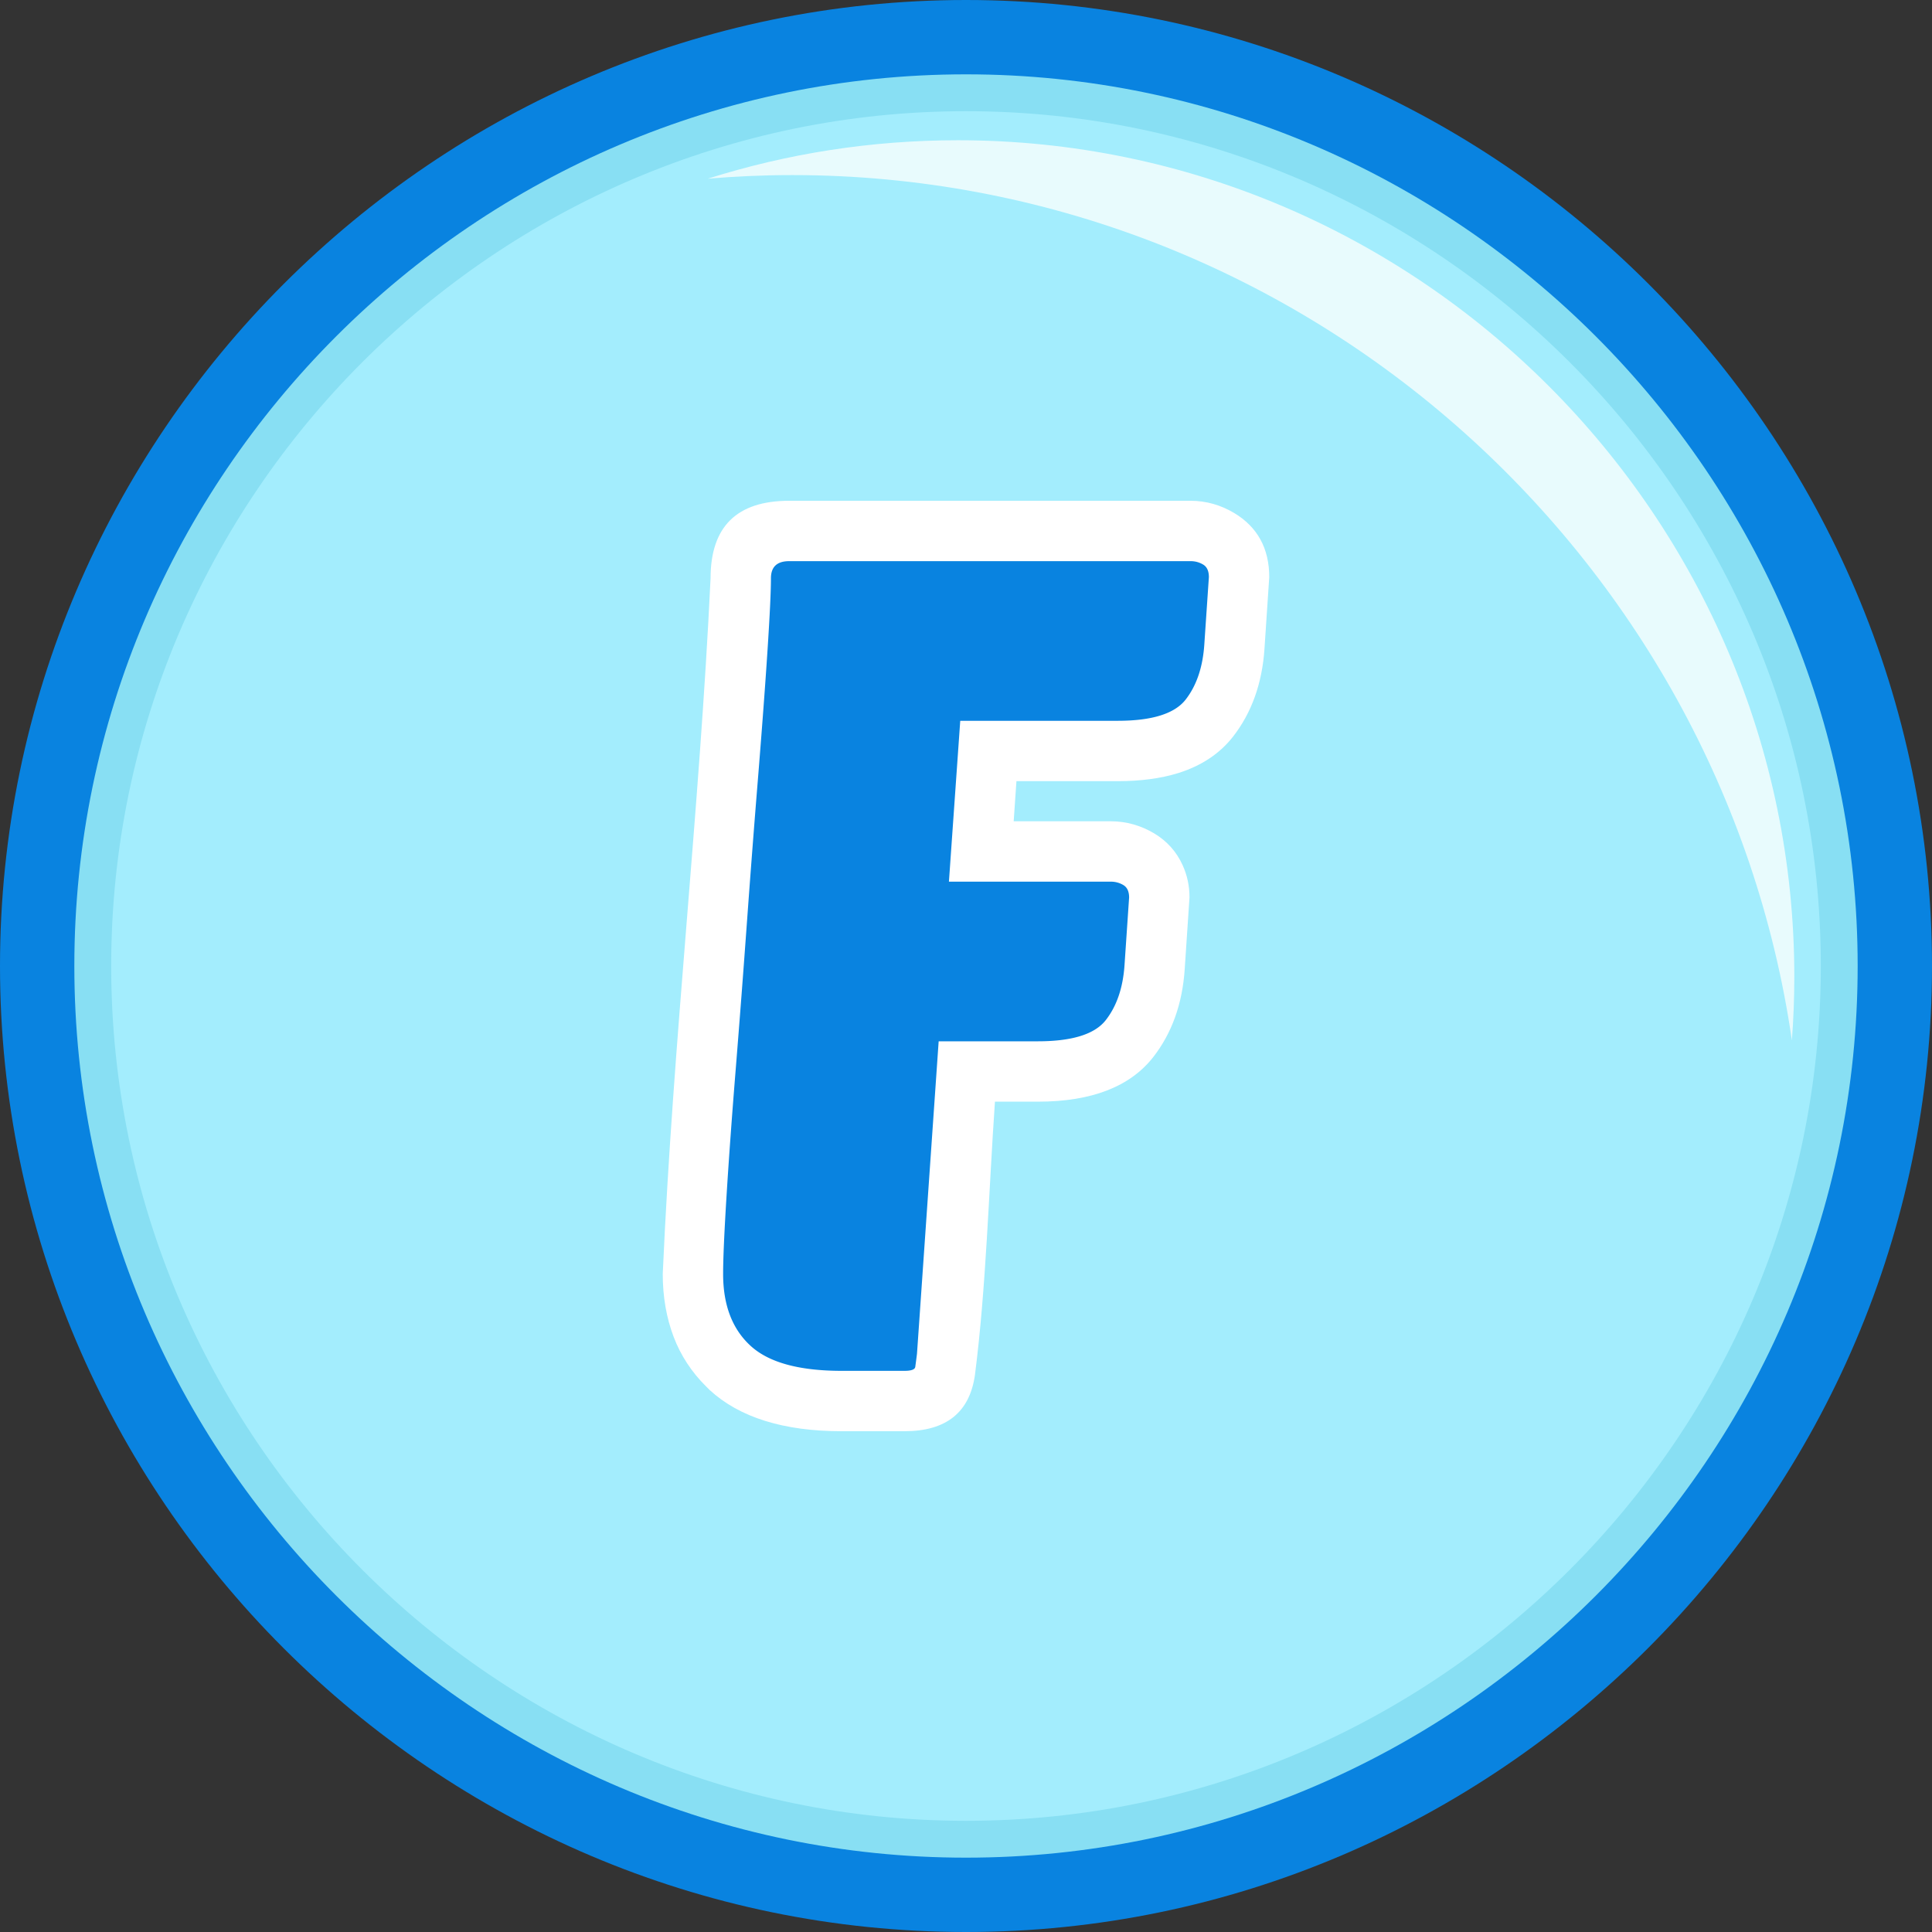
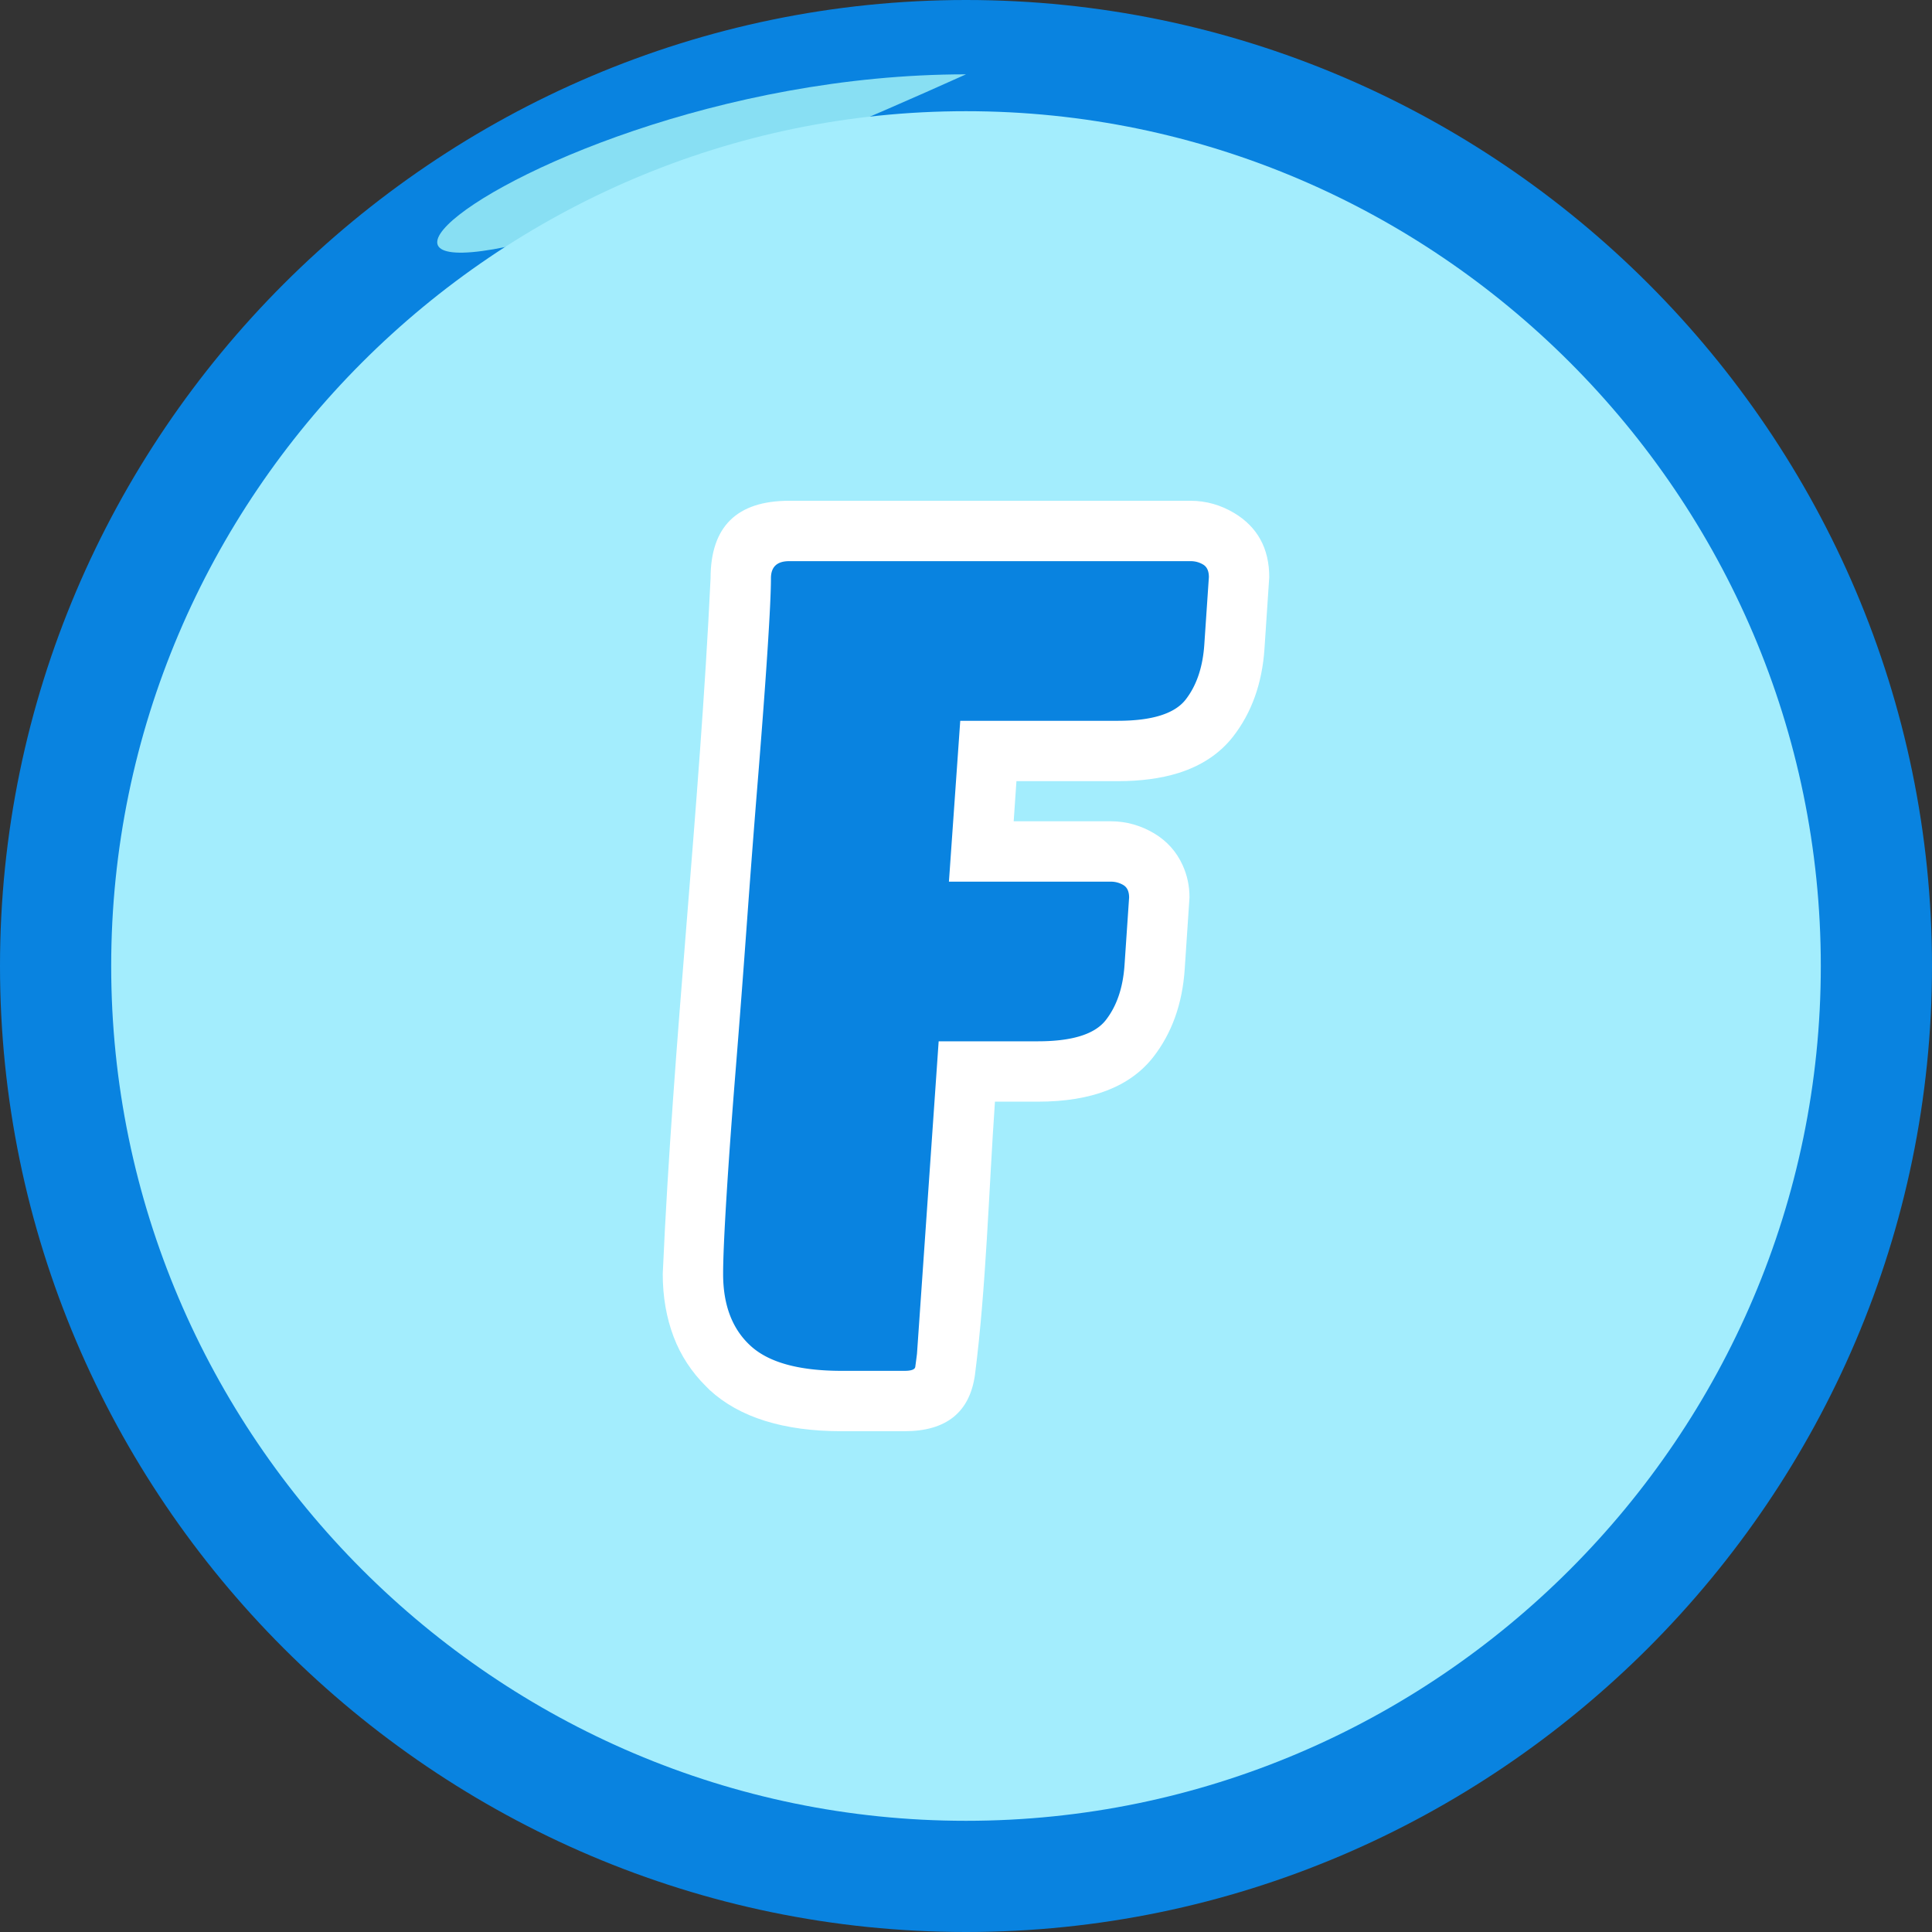
<svg xmlns="http://www.w3.org/2000/svg" shape-rendering="geometricPrecision" text-rendering="geometricPrecision" image-rendering="optimizeQuality" fill-rule="evenodd" clip-rule="evenodd" viewBox="0 0 512 512">
  <rect x="0" y="0" width="512" height="512" fill="#333333" stroke="none" />
  <path fill="#0983E0" fill-rule="nonzero" d="M256 0c70.425 0 134.454 28.817 180.807 75.17C483.183 121.546 512 185.575 512 256c0 70.309-28.794 134.291-75.193 180.714C390.245 483.23 326.286 512 256 512c-70.425 0-134.454-28.817-180.83-75.193C28.817 390.454 0 326.425 0 256c0-70.355 28.817-134.361 75.17-180.737C121.639 28.817 185.645 0 256 0z" />
-   <path fill="#88DFF3" d="M256 19.7c129.965 0 236.3 106.335 236.3 236.3 0 129.965-106.335 236.3-236.3 236.3-129.965 0-236.3-106.335-236.3-236.3C19.7 126.035 126.035 19.7 256 19.7z" />
+   <path fill="#88DFF3" d="M256 19.7C19.7 126.035 126.035 19.7 256 19.7z" />
  <path fill="#A3EDFD" d="M255.977 29.468h.046c124.593 0 226.509 101.916 226.509 226.509v.046c0 124.593-101.916 226.509-226.509 226.509h-.046c-124.593 0-226.509-101.916-226.509-226.509v-.046c0-124.593 101.916-226.509 226.509-226.509z" />
-   <path fill="#E8FBFD" d="M253.865 37.167c121.92 0 221.647 99.727 221.647 221.648 0 5.692-.215 11.288-.645 16.884C456.093 146.46 344.169 46.398 209.932 46.398c-7.534 0-14.995.335-22.361.957 20.95-6.625 43.215-10.188 66.294-10.188z" />
  <path fill="#fff" fill-rule="nonzero" d="M263.672 291.956c-1.638 23.534-2.318 49.159-5.291 72.34-1.386 10.028-7.66 14.992-18.696 14.992h-16.63c-15.42 0-27.112-3.679-34.973-10.91l-.958-.958c-3.804-3.754-6.727-8.189-8.617-13.178-1.89-5.014-2.873-10.557-2.873-16.63 2.722-61.581 9.752-122.834 12.675-184.365 0-13.682 6.954-20.535 20.837-20.535h106.382c4.081 0 7.961 1.108 11.514 3.225 6.199 3.704 9.323 9.399 9.323 17.008l-1.26 18.897c-.604 9.273-3.426 17.084-8.365 23.409-3.528 4.51-8.441 7.735-14.514 9.625-4.585 1.436-10.002 2.141-16.025 2.141h-26.834l-.731 10.633h25.751c4.082 0 7.962 1.109 11.515 3.226 3.351 2.015 5.896 4.838 7.509 8.415 1.209 2.646 1.814 5.468 1.814 8.567l-1.26 18.898c-.605 9.272-3.426 17.083-8.365 23.408-6.148 7.836-16.353 11.792-30.564 11.792h-11.364z" />
  <path fill="#0983E0" fill-rule="nonzero" d="M248.756 275.956l-5.745 82.797a229.864 229.864 0 01-.454 3.477c-.101.705-1.058 1.058-2.872 1.058h-16.63c-11.288 0-19.351-2.217-24.164-6.652-4.837-4.435-7.256-10.784-7.256-19.024 0-4.031.302-10.935.907-20.711.605-9.777 1.411-20.914 2.419-33.386a4944.665 4944.665 0 003.023-39.609 4241.154 4241.154 0 013.024-39.282c.983-12.297 1.789-23.055 2.394-32.328.604-9.272.907-15.622.907-19.049 0-3.023 1.612-4.535 4.837-4.535h106.382c1.209 0 2.317.302 3.325.907s1.512 1.714 1.512 3.326l-1.209 17.839c-.403 6.047-2.066 10.936-4.989 14.665-2.923 3.704-8.92 5.569-17.966 5.569h-41.726l-2.998 42.633h42.91a6.34 6.34 0 013.326.907c1.008.604 1.512 1.713 1.512 3.3l-1.21 17.84c-.402 6.047-2.065 10.935-4.989 14.664-2.922 3.729-8.919 5.594-17.99 5.594h-26.28z" />
</svg>